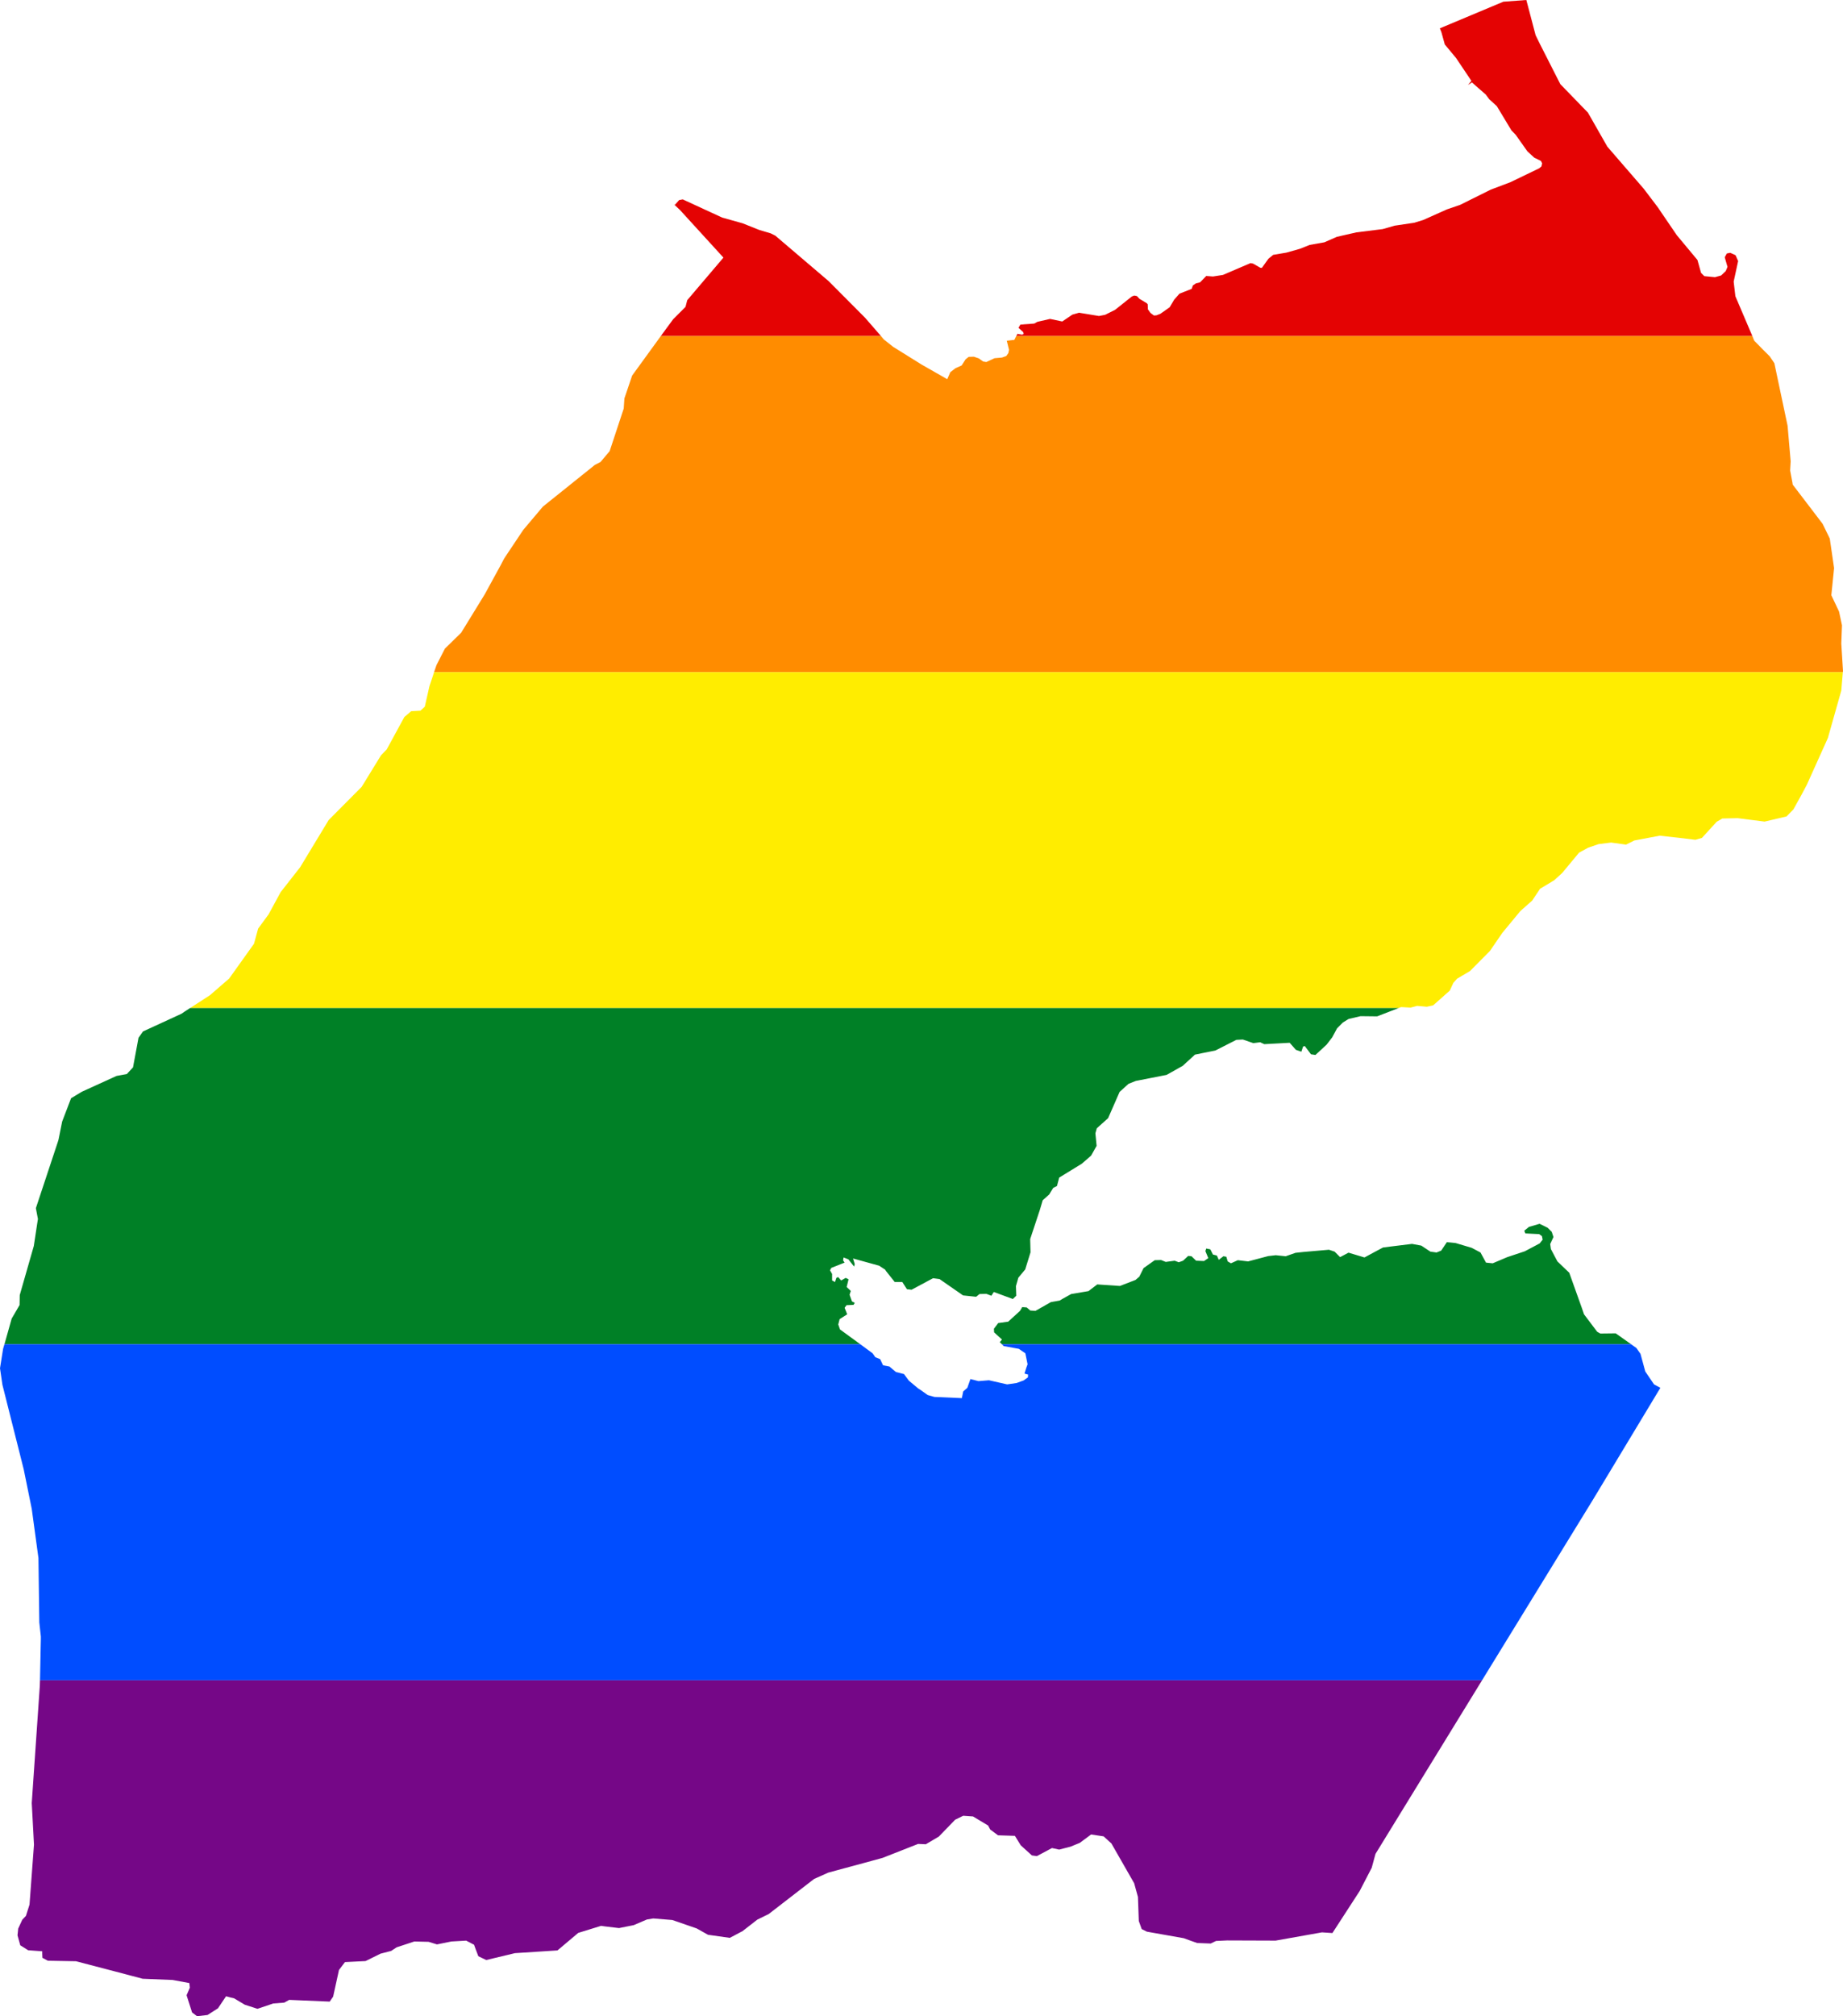
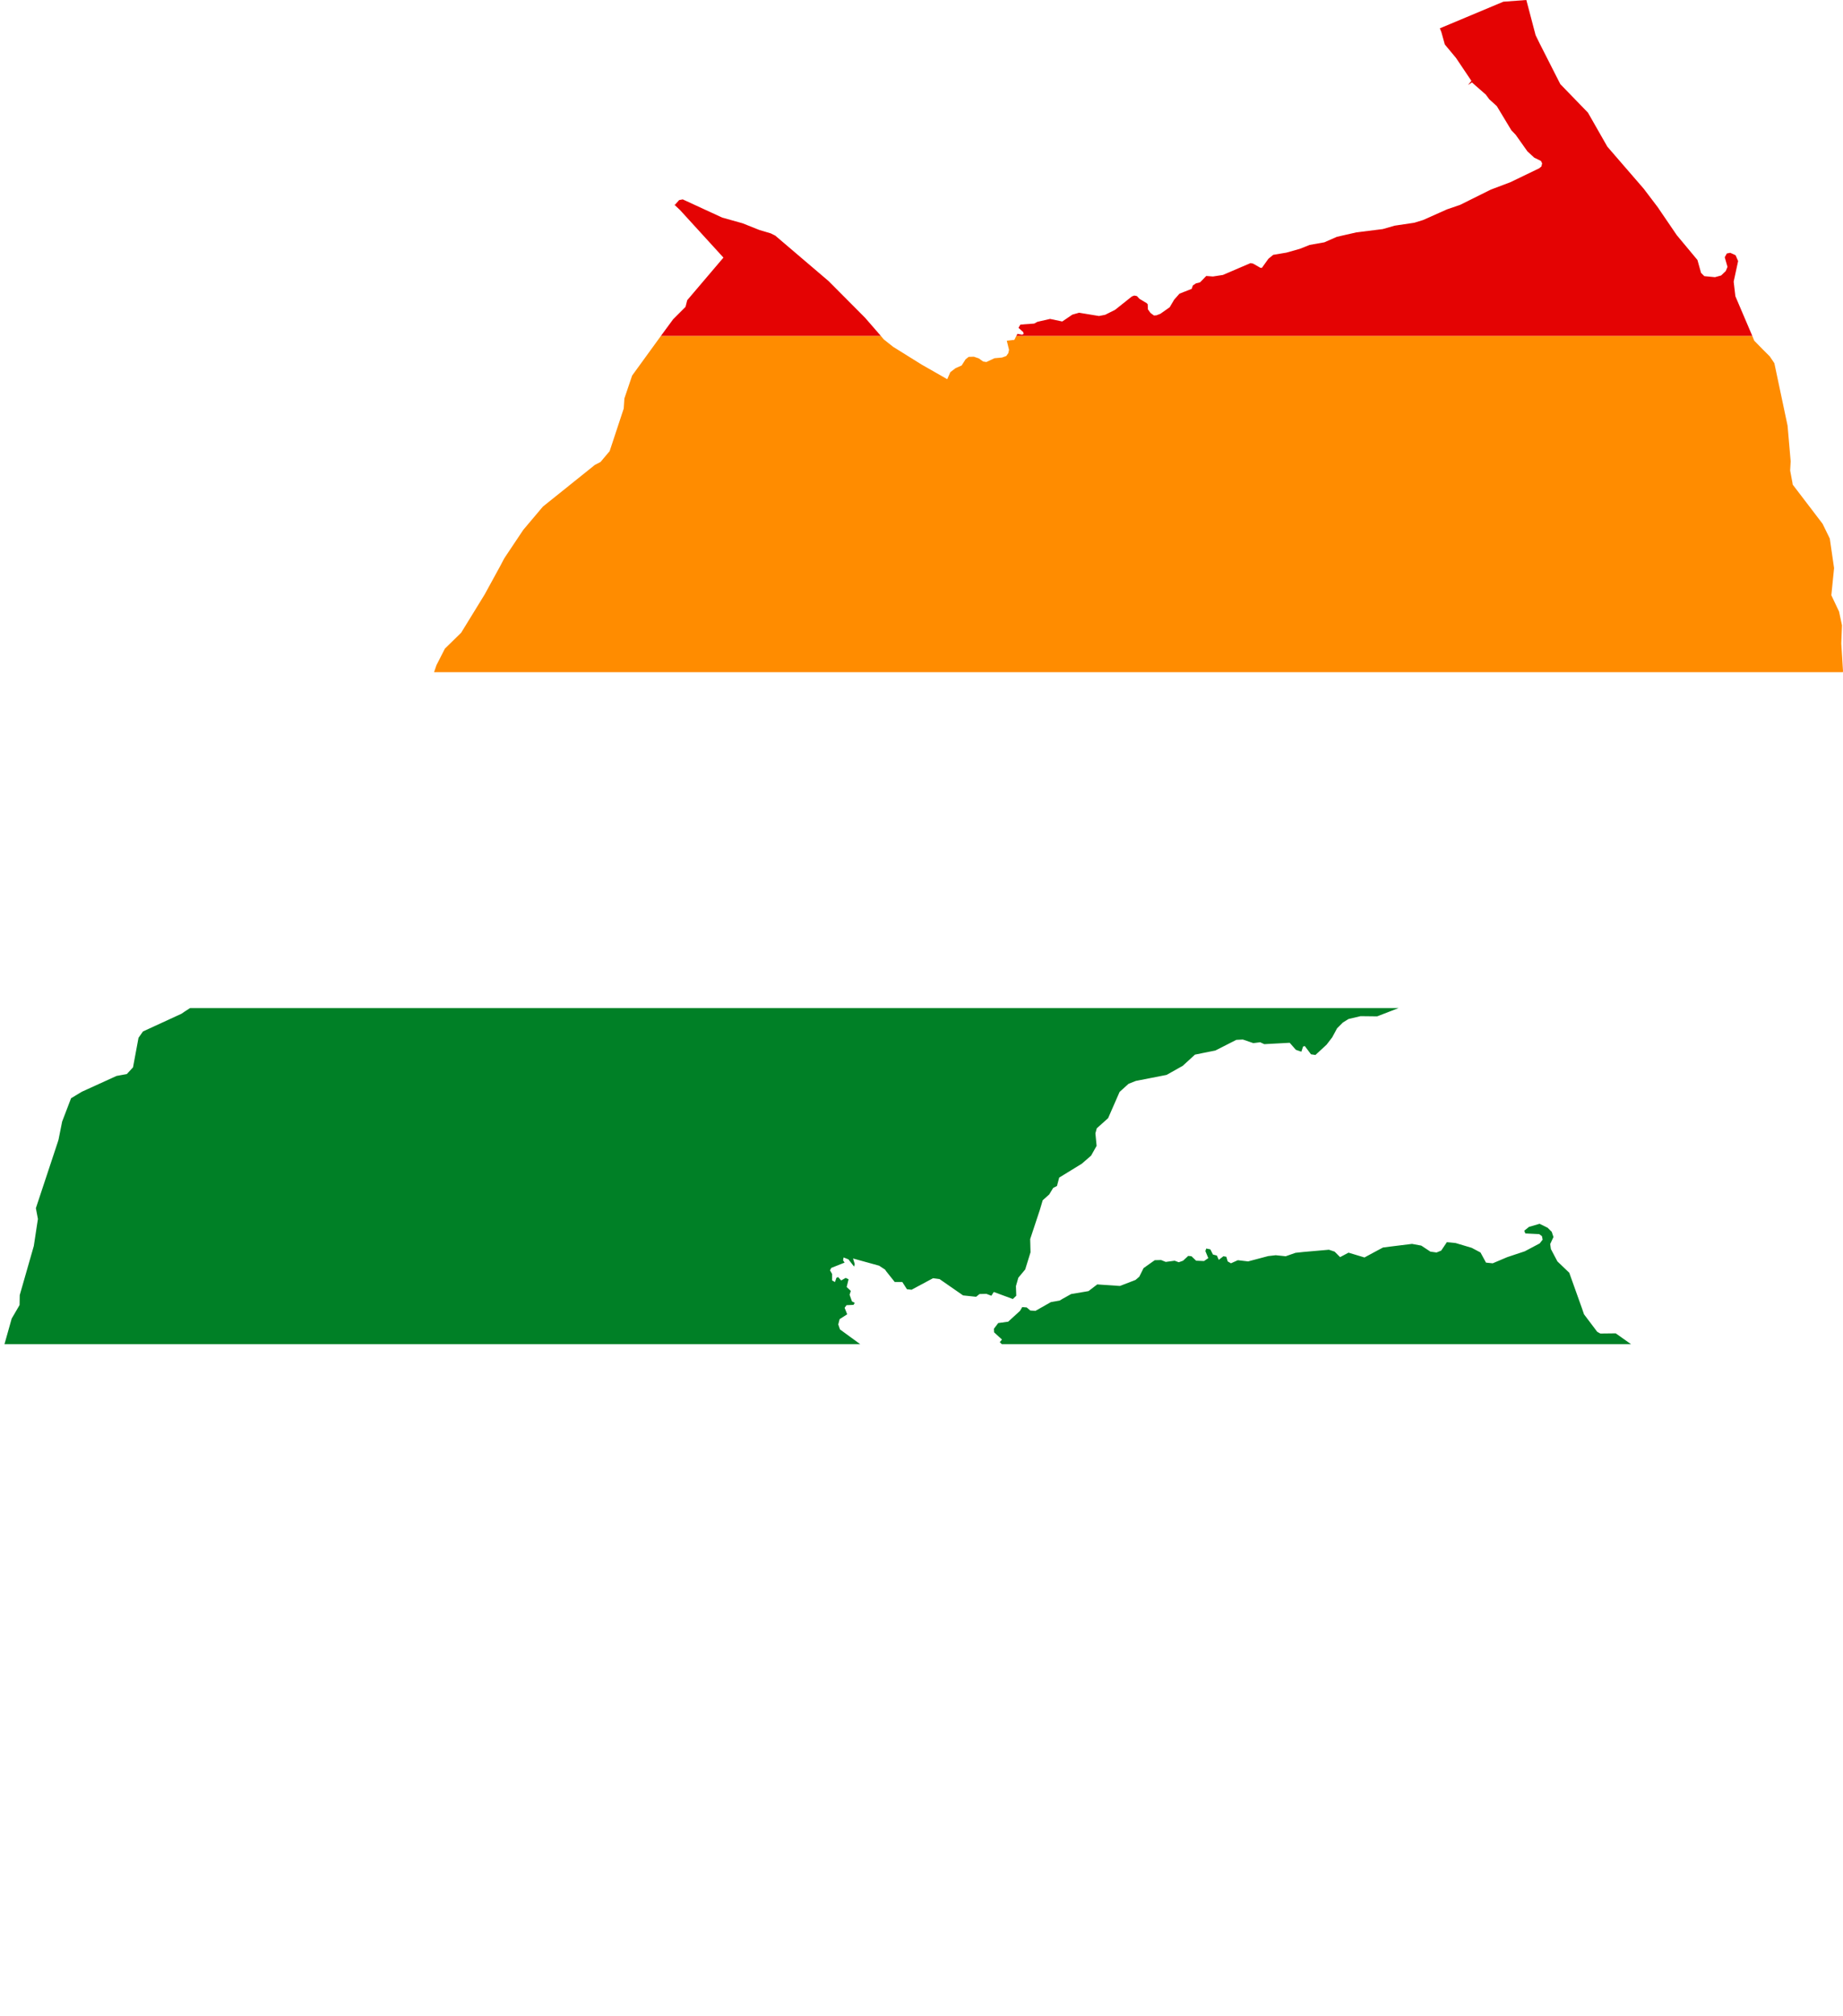
<svg xmlns="http://www.w3.org/2000/svg" xmlns:ns1="http://www.inkscape.org/namespaces/inkscape" xmlns:ns2="http://sodipodi.sourceforge.net/DTD/sodipodi-0.dtd" width="335.562" height="366.875" viewBox="0 0 335.562 366.875" id="svg2" version="1.1" ns1:version="0.48.1 " ns2:docname="ZZ1.svg">
  <defs id="defs18" />
  <ns2:namedview pagecolor="#ffffff" bordercolor="#666666" borderopacity="1" objecttolerance="10" gridtolerance="10" guidetolerance="10" ns1:pageopacity="0" ns1:pageshadow="2" ns1:window-width="1280" ns1:window-height="1004" id="namedview16" showgrid="false" fit-margin-top="0" fit-margin-left="0" fit-margin-right="0" fit-margin-bottom="0" ns1:zoom="1" ns1:cx="275.27722" ns1:cy="138.70428" ns1:window-x="-8" ns1:window-y="-8" ns1:window-maximized="1" ns1:current-layer="svg2" />
  <path style="fill:#e40303" d="m 277.906,0 -4.188,0.312 -11.562,4.844 0.281,0.688 0.625,2.25 2.031,2.438 2.812,4.188 -0.625,0.75 L 268,15 l 2.531,2.219 0.625,0.844 1.375,1.25 2.656,4.406 0.781,0.812 2.125,3 1.25,1.156 1.219,0.594 0.219,0.438 -0.125,0.562 L 280.25,30.625 275,33.156 271.438,34.5 l -5.594,2.781 -2.375,0.812 -4.344,1.938 -1.625,0.5 -3.562,0.531 -2.188,0.625 -4.781,0.594 -3.562,0.812 -2.281,1 -2.656,0.469 -1.812,0.719 -2.438,0.688 -2.406,0.406 -0.875,0.719 -1.188,1.656 -0.281,-0.031 -1.312,-0.75 -0.469,-0.094 -5.031,2.156 -1.812,0.281 -1.219,-0.094 -1.125,1.156 -0.75,0.188 -0.562,0.375 -0.219,0.625 -2.219,0.875 -0.969,1.094 -0.812,1.375 -1.688,1.188 -0.719,0.281 -0.469,0.031 -0.625,-0.469 L 209,56.281 l -0.031,-0.906 -0.156,-0.188 -1.344,-0.812 -0.469,-0.5 -0.469,-0.094 -0.438,0.156 -3.062,2.438 -1.812,0.906 -1.125,0.219 -3.625,-0.594 -1.219,0.344 -1.844,1.25 -2.219,-0.469 -2.312,0.531 -0.562,0.312 -2.531,0.188 -0.344,0.594 0.875,0.781 0.062,0.344 -0.281,0.125 -0.844,-0.156 -0.219,0.406 134.031,0 -3.094,-7.25 -0.312,-2.656 0.812,-3.75 -0.469,-1.062 -0.969,-0.438 -0.625,0.125 -0.375,0.688 0.5,1.75 -0.312,0.75 -0.844,0.812 -1.125,0.312 -1.938,-0.188 -0.25,-0.25 -0.344,-0.344 -0.656,-2.344 -3.75,-4.5 -2.75,-4.031 -0.719,-1.062 -2.562,-3.375 -4.438,-5.125 -2.188,-2.531 -3.531,-6.188 -5.031,-5.188 -3.75,-7.375 -0.75,-1.531 -1.688,-6.406 z m -153.594,36.281 -0.656,0.125 -0.812,0.906 0.969,0.906 7.906,8.656 -6.594,7.75 -0.312,1.219 -2.25,2.25 -1.312,1.781 -0.938,1.281 40.094,0 L 157.5,57.812 150.875,51.156 141.156,42.875 140.344,42.469 138.25,41.844 135.188,40.625 131.5,39.594 l -7.188,-3.312 z m -1.469,1.031 -0.094,-0.094 0.062,0.125 0.031,-0.031 z" id="rect4" ns1:connector-curvature="0" />
  <path style="fill:#ff8c00" d="m 120.312,61.156 -5.219,7.188 -1.406,4.156 -0.125,1.844 -2.562,7.75 -0.688,0.812 -0.969,1.156 -1.031,0.531 -9.469,7.594 -3.562,4.219 -3.156,4.719 -0.344,0.531 -0.656,1.25 -2.875,5.25 -4.281,6.969 -2.969,2.906 -1.531,3 -0.438,1.281 256.5,0 0.031,-0.188 -0.312,-5.031 0.125,-3.312 -0.531,-2.5 -1.406,-2.969 0.5,-4.938 -0.781,-5.375 -1.312,-2.688 -2,-2.625 -3.438,-4.5 -0.062,-0.406 -0.406,-2.156 0.094,-1.688 -0.562,-6.469 -2.406,-11.375 -0.844,-1.25 L 321,63.625 319.406,62 l -0.344,-0.844 -134.031,0 -0.344,0.688 -1.375,0.156 0.406,1.656 -0.125,0.594 -0.375,0.531 -0.781,0.281 -1.375,0.125 -1.469,0.688 -0.594,-0.094 -0.781,-0.562 -0.906,-0.312 -0.938,0.031 -0.562,0.438 -0.719,1.125 -1.125,0.5 -0.938,0.719 -0.562,1.281 -4.656,-2.656 -5.219,-3.25 -1.688,-1.344 -0.5,-0.594 -40.094,0 z" id="rect6" ns1:connector-curvature="0" />
-   <path style="fill:#ffed00" d="m 79.031,122.312 -0.25,0.781 -0.594,1.781 -0.844,3.719 -0.781,0.719 -1.688,0.094 -1.25,1.062 -3.219,5.906 -1.031,1.062 -3.531,5.75 -0.656,0.656 -5.344,5.375 -5.219,8.625 -0.25,0.312 -3.281,4.188 -1.219,2.25 -0.969,1.781 L 47,168.969 l -0.75,2.75 -4.531,6.344 -3.5,3.031 -3.625,2.344 220.031,0 0.469,-0.188 1.75,0.094 1.188,-0.312 1.75,0.156 1.156,-0.25 3.031,-2.688 0.562,-1.219 0.062,-0.156 0.688,-0.781 2.375,-1.406 3.625,-3.656 2.25,-3.281 3.281,-3.969 2.156,-1.906 1.438,-2.156 2.031,-1.219 0.562,-0.344 1.438,-1.312 3.062,-3.688 1.656,-0.906 1.906,-0.656 2.281,-0.281 2.719,0.375 1.5,-0.75 4.625,-0.875 3.406,0.375 3.094,0.375 1.188,-0.344 2.688,-2.938 1.031,-0.594 2.781,-0.062 4.906,0.625 4,-0.938 1.25,-1.281 1.438,-2.594 1,-1.875 3.844,-8.531 2.438,-8.625 0.281,-3.344 -256.5,0 z" id="rect8" ns1:connector-curvature="0" />
  <path style="fill:#008026" d="m 34.594,183.438 -0.969,0.625 -0.594,0.406 -7,3.219 -0.812,1.156 -1,5.375 -1.125,1.219 -1.875,0.344 -6.25,2.844 -0.281,0.156 -1.75,1.062 -1.625,4.25 -0.656,3.281 -0.156,0.5 -3.969,11.969 0.375,1.969 -0.125,0.781 -0.625,4.125 -2.562,8.938 -0.031,1.812 -1.438,2.469 -1.312,4.656 155.812,0 -3.688,-2.688 -0.312,-0.906 0.25,-0.969 1.375,-0.875 -0.469,-1.188 0.344,-0.469 1.281,-0.062 0.219,-0.375 -0.5,-0.25 -0.438,-1.219 0.219,-0.688 -0.219,-0.219 -0.531,-0.5 0.344,-1.406 -0.531,-0.25 -0.812,0.469 -0.562,-0.625 -0.312,0.156 -0.25,0.75 -0.531,-0.281 0,-1.188 -0.375,-0.656 0.219,-0.438 2.438,-0.969 -0.281,-0.406 0.094,-0.531 0.875,0.344 1.031,1.312 0.125,-0.438 -0.312,-1.031 4.75,1.312 1.094,0.719 0.156,0.25 1.594,2 1.375,0 0.844,1.312 0.844,0.094 3.906,-2.094 1.188,0.156 4.281,2.969 2.375,0.25 0.625,-0.5 1.25,-0.031 0.906,0.344 0.438,-0.688 3.469,1.281 0.625,-0.594 -0.062,-1.75 0.438,-1.531 1.25,-1.5 0.969,-3.125 -0.062,-2.406 1.75,-5.281 0.531,-1.781 1.188,-1.062 0.719,-1.188 0.688,-0.344 0.406,-1.531 4.125,-2.531 1.688,-1.469 1,-1.781 -0.219,-2.281 0.25,-0.906 2.062,-1.844 2.094,-4.781 1.625,-1.469 1.344,-0.531 5.594,-1.094 2.938,-1.656 2.219,-2.031 1.375,-0.281 2.344,-0.469 3.812,-1.938 1.188,-0.062 1.906,0.656 1.25,-0.156 0.75,0.344 4.625,-0.25 1.125,1.281 1,0.344 0.312,-0.938 0.312,-0.094 1.125,1.5 0.812,0.125 2.031,-1.875 1.031,-1.344 0.875,-1.625 1.062,-1.062 1,-0.625 0.219,-0.062 2,-0.469 2.719,0.031 0.312,0 3.875,-1.5 -220.031,0 z m 245.719,39.25 -1.938,0.562 -0.219,0.188 -0.625,0.5 0.188,0.5 2.531,0.125 0.5,0.375 0.125,0.656 -0.094,0.094 -0.438,0.562 -2.719,1.438 -3.188,1.062 -2.656,1.125 -1.219,-0.125 -1,-1.844 -1.594,-0.844 -2.938,-0.875 -1.594,-0.156 -1.031,1.531 -0.844,0.344 -1.125,-0.156 -1.656,-1.094 -1.688,-0.312 -4.062,0.5 -1.219,0.156 -1.469,0.781 -1.906,1.031 -2.906,-0.875 -1.531,0.812 -1,-1 -1.031,-0.344 -4.656,0.406 -1.438,0.156 -1.781,0.625 -1.812,-0.188 -1.375,0.156 -3.656,0.969 -1.875,-0.219 -1.25,0.562 -0.594,-0.344 -0.25,-0.844 -0.531,-0.094 -0.844,0.656 -0.344,-0.781 -0.719,-0.188 -0.469,-0.938 -0.75,-0.156 -0.156,0.469 0.531,1.281 -0.781,0.531 -1.438,-0.062 -0.844,-0.812 -0.594,-0.062 -0.938,0.875 -0.781,0.281 -0.75,-0.281 -1.625,0.219 -0.844,-0.344 -1.156,0.031 -2.031,1.438 -0.781,1.562 -0.688,0.594 -2.844,1.094 -3.688,-0.25 -0.438,-0.031 -1.594,1.219 -3.156,0.531 -1.625,0.906 -0.469,0.281 -1.594,0.281 -2.812,1.594 -0.938,-0.062 -0.656,-0.562 -0.812,-0.062 -0.406,0.688 -2.156,1.969 -1.812,0.25 -0.781,1.031 0.031,0.656 1.438,1.312 -0.406,0.469 0.375,0.375 114.562,0 -2.781,-1.969 -2.812,0.031 -0.562,-0.312 -2.406,-3.188 -0.375,-1.094 -2.312,-6.469 -2.156,-2.062 -1.188,-2.25 -0.125,-0.906 0.594,-1.281 -0.312,-0.938 -0.75,-0.75 -1.469,-0.719 z" id="rect10" ns1:connector-curvature="0" />
-   <path style="fill:#004dff" d="m 0.812,244.594 -0.25,0.844 -0.312,1.969 -0.25,1.562 0.438,3 3.875,15.375 1.062,5.219 0.406,2 L 7,283.5 l 0.156,11.719 0.281,2.562 0,0.469 -0.031,1.312 -0.125,6.188 262.562,0 20.125,-32.75 12.344,-20.469 -1.156,-0.625 -1.594,-2.344 -0.875,-3.219 -0.75,-1.062 -0.969,-0.688 -114.562,0 0.344,0.344 2.75,0.5 1.188,0.812 0.406,2 -0.219,0.594 -0.344,1.094 0.656,0.188 -0.031,0.5 -0.781,0.562 -1.281,0.469 -1.719,0.25 -3.312,-0.75 -1.906,0.156 -1.469,-0.375 -0.562,1.594 -0.75,0.656 -0.25,1.219 -5,-0.219 -1.219,-0.344 -1.406,-1 -0.312,-0.188 -1.719,-1.438 -0.875,-1.188 -1.469,-0.375 -0.594,-0.5 -0.594,-0.5 -1.156,-0.219 -0.531,-1.125 -0.875,-0.344 -0.5,-0.719 -2.25,-1.656 -155.812,0 z" id="rect12" ns1:connector-curvature="0" />
-   <path style="fill:#750787" d="m 7.281,305.75 -0.031,1 -1.188,17.25 -0.281,4.094 0.406,7.562 -0.812,10.906 -0.656,2.062 -0.625,0.656 -0.062,0.094 -0.719,1.562 -0.125,1.219 0.5,1.812 1.438,0.906 2.562,0.188 0,0.438 0.031,0.75 1,0.531 5.125,0.094 9.188,2.406 2.938,0.781 5.469,0.219 3.031,0.562 0.094,0.844 -0.594,1.375 1,3.125 0.906,0.688 1.906,-0.219 1.906,-1.219 1.469,-2.188 0.812,0.219 0.656,0.156 1.938,1.156 2.312,0.75 2.875,-0.969 2,-0.156 0.906,-0.5 7.375,0.312 0.625,-0.906 1.062,-4.844 0.688,-0.906 0.406,-0.531 3.75,-0.188 2.719,-1.344 1.938,-0.5 1,-0.656 3.219,-1.062 2.594,0.062 1.531,0.469 2.625,-0.531 2.688,-0.156 1.438,0.75 0.281,0.781 0.5,1.312 1.438,0.688 5.219,-1.25 7.75,-0.5 3.781,-3.188 4.156,-1.281 0.656,0.094 2.625,0.312 0.438,-0.094 2.219,-0.438 2.406,-1.031 1.156,-0.188 3.469,0.281 4.438,1.531 2.062,1.156 3.969,0.562 2.125,-1.125 0.188,-0.094 2.688,-2.094 2.094,-1.031 8.25,-6.375 2.594,-1.156 6.594,-1.781 3.312,-0.906 6.438,-2.531 1.406,0.062 2.375,-1.406 2.969,-3.062 1.469,-0.719 1.781,0.125 2.75,1.656 0.281,0.531 0.094,0.188 1.438,1.062 0.125,0 2.938,0.094 1.062,1.719 2.031,1.844 0.906,0.125 2.75,-1.469 1.312,0.281 2.062,-0.531 1.688,-0.688 2.062,-1.531 2.281,0.344 1.438,1.312 0.062,0.125 4.062,7.094 0.688,2.5 0.156,4.375 0.531,1.469 0.938,0.469 6.719,1.188 1.281,0.469 1.156,0.406 2.469,0.094 0.969,-0.469 2.031,-0.094 8.812,0.031 8.438,-1.5 1.906,0.125 4.969,-7.656 2.188,-4.219 0.688,-2.531 19.406,-31.594 -262.562,0 z" id="rect14" ns1:connector-curvature="0" />
</svg>